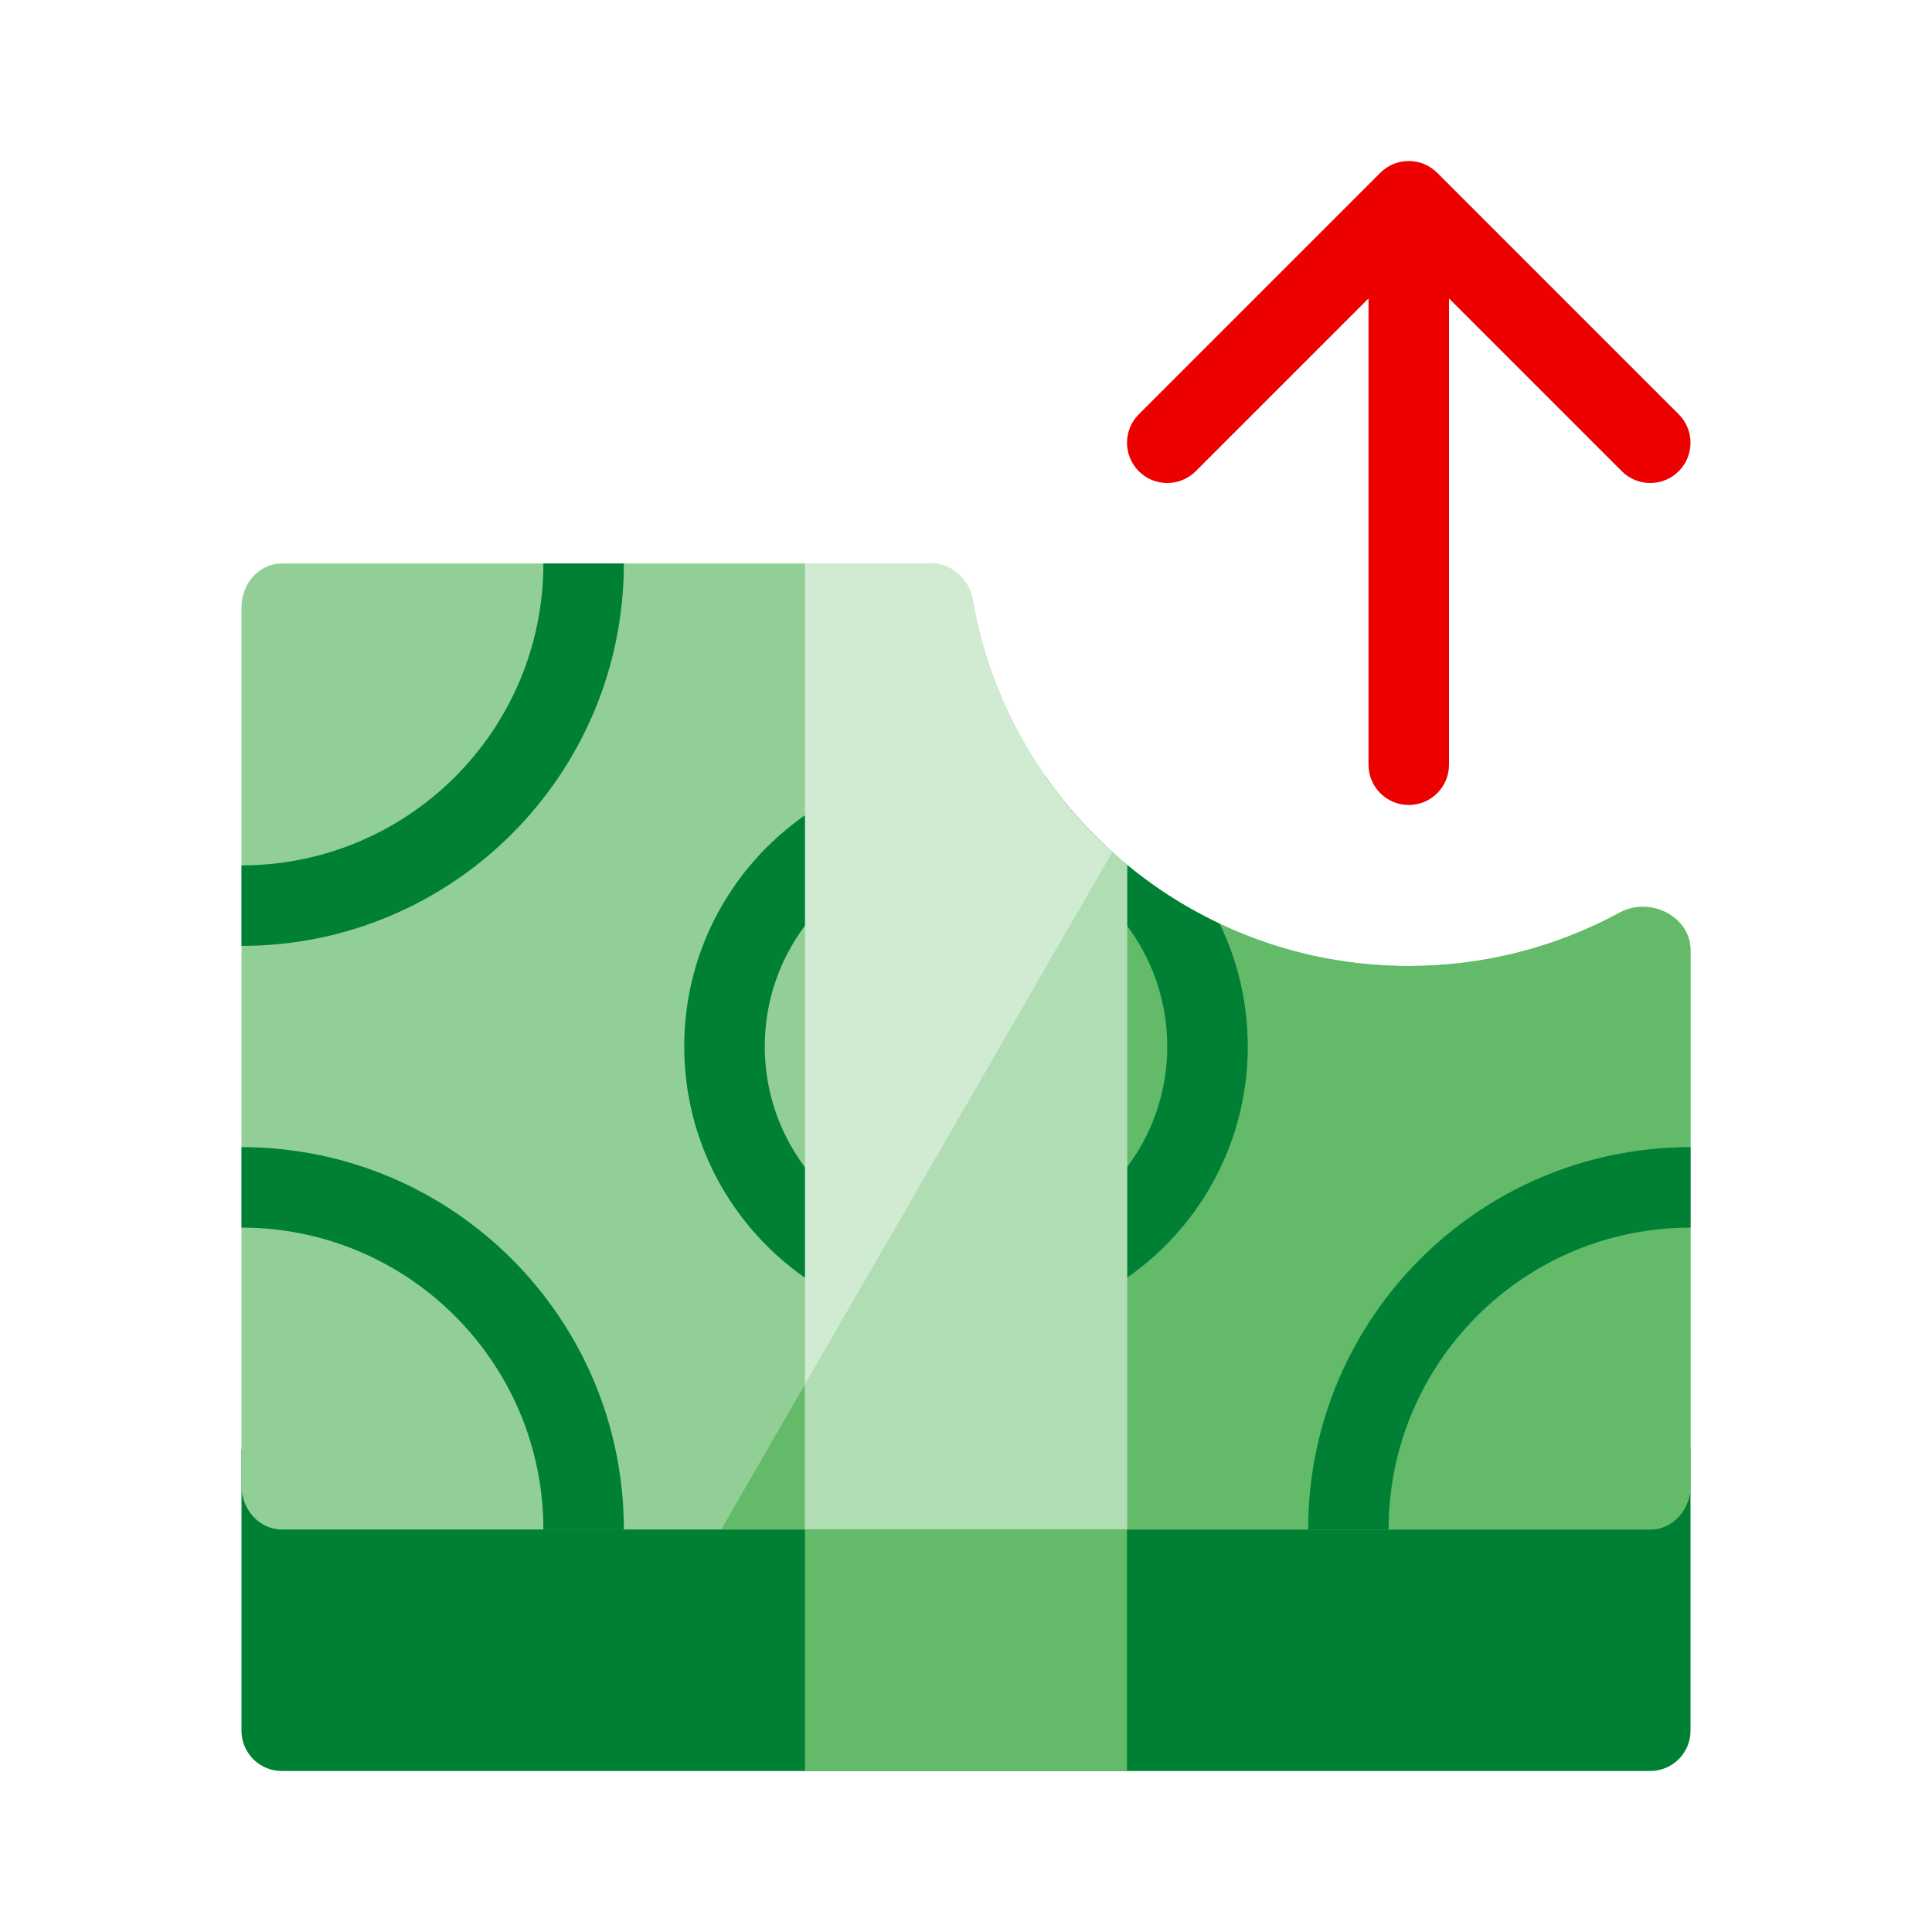
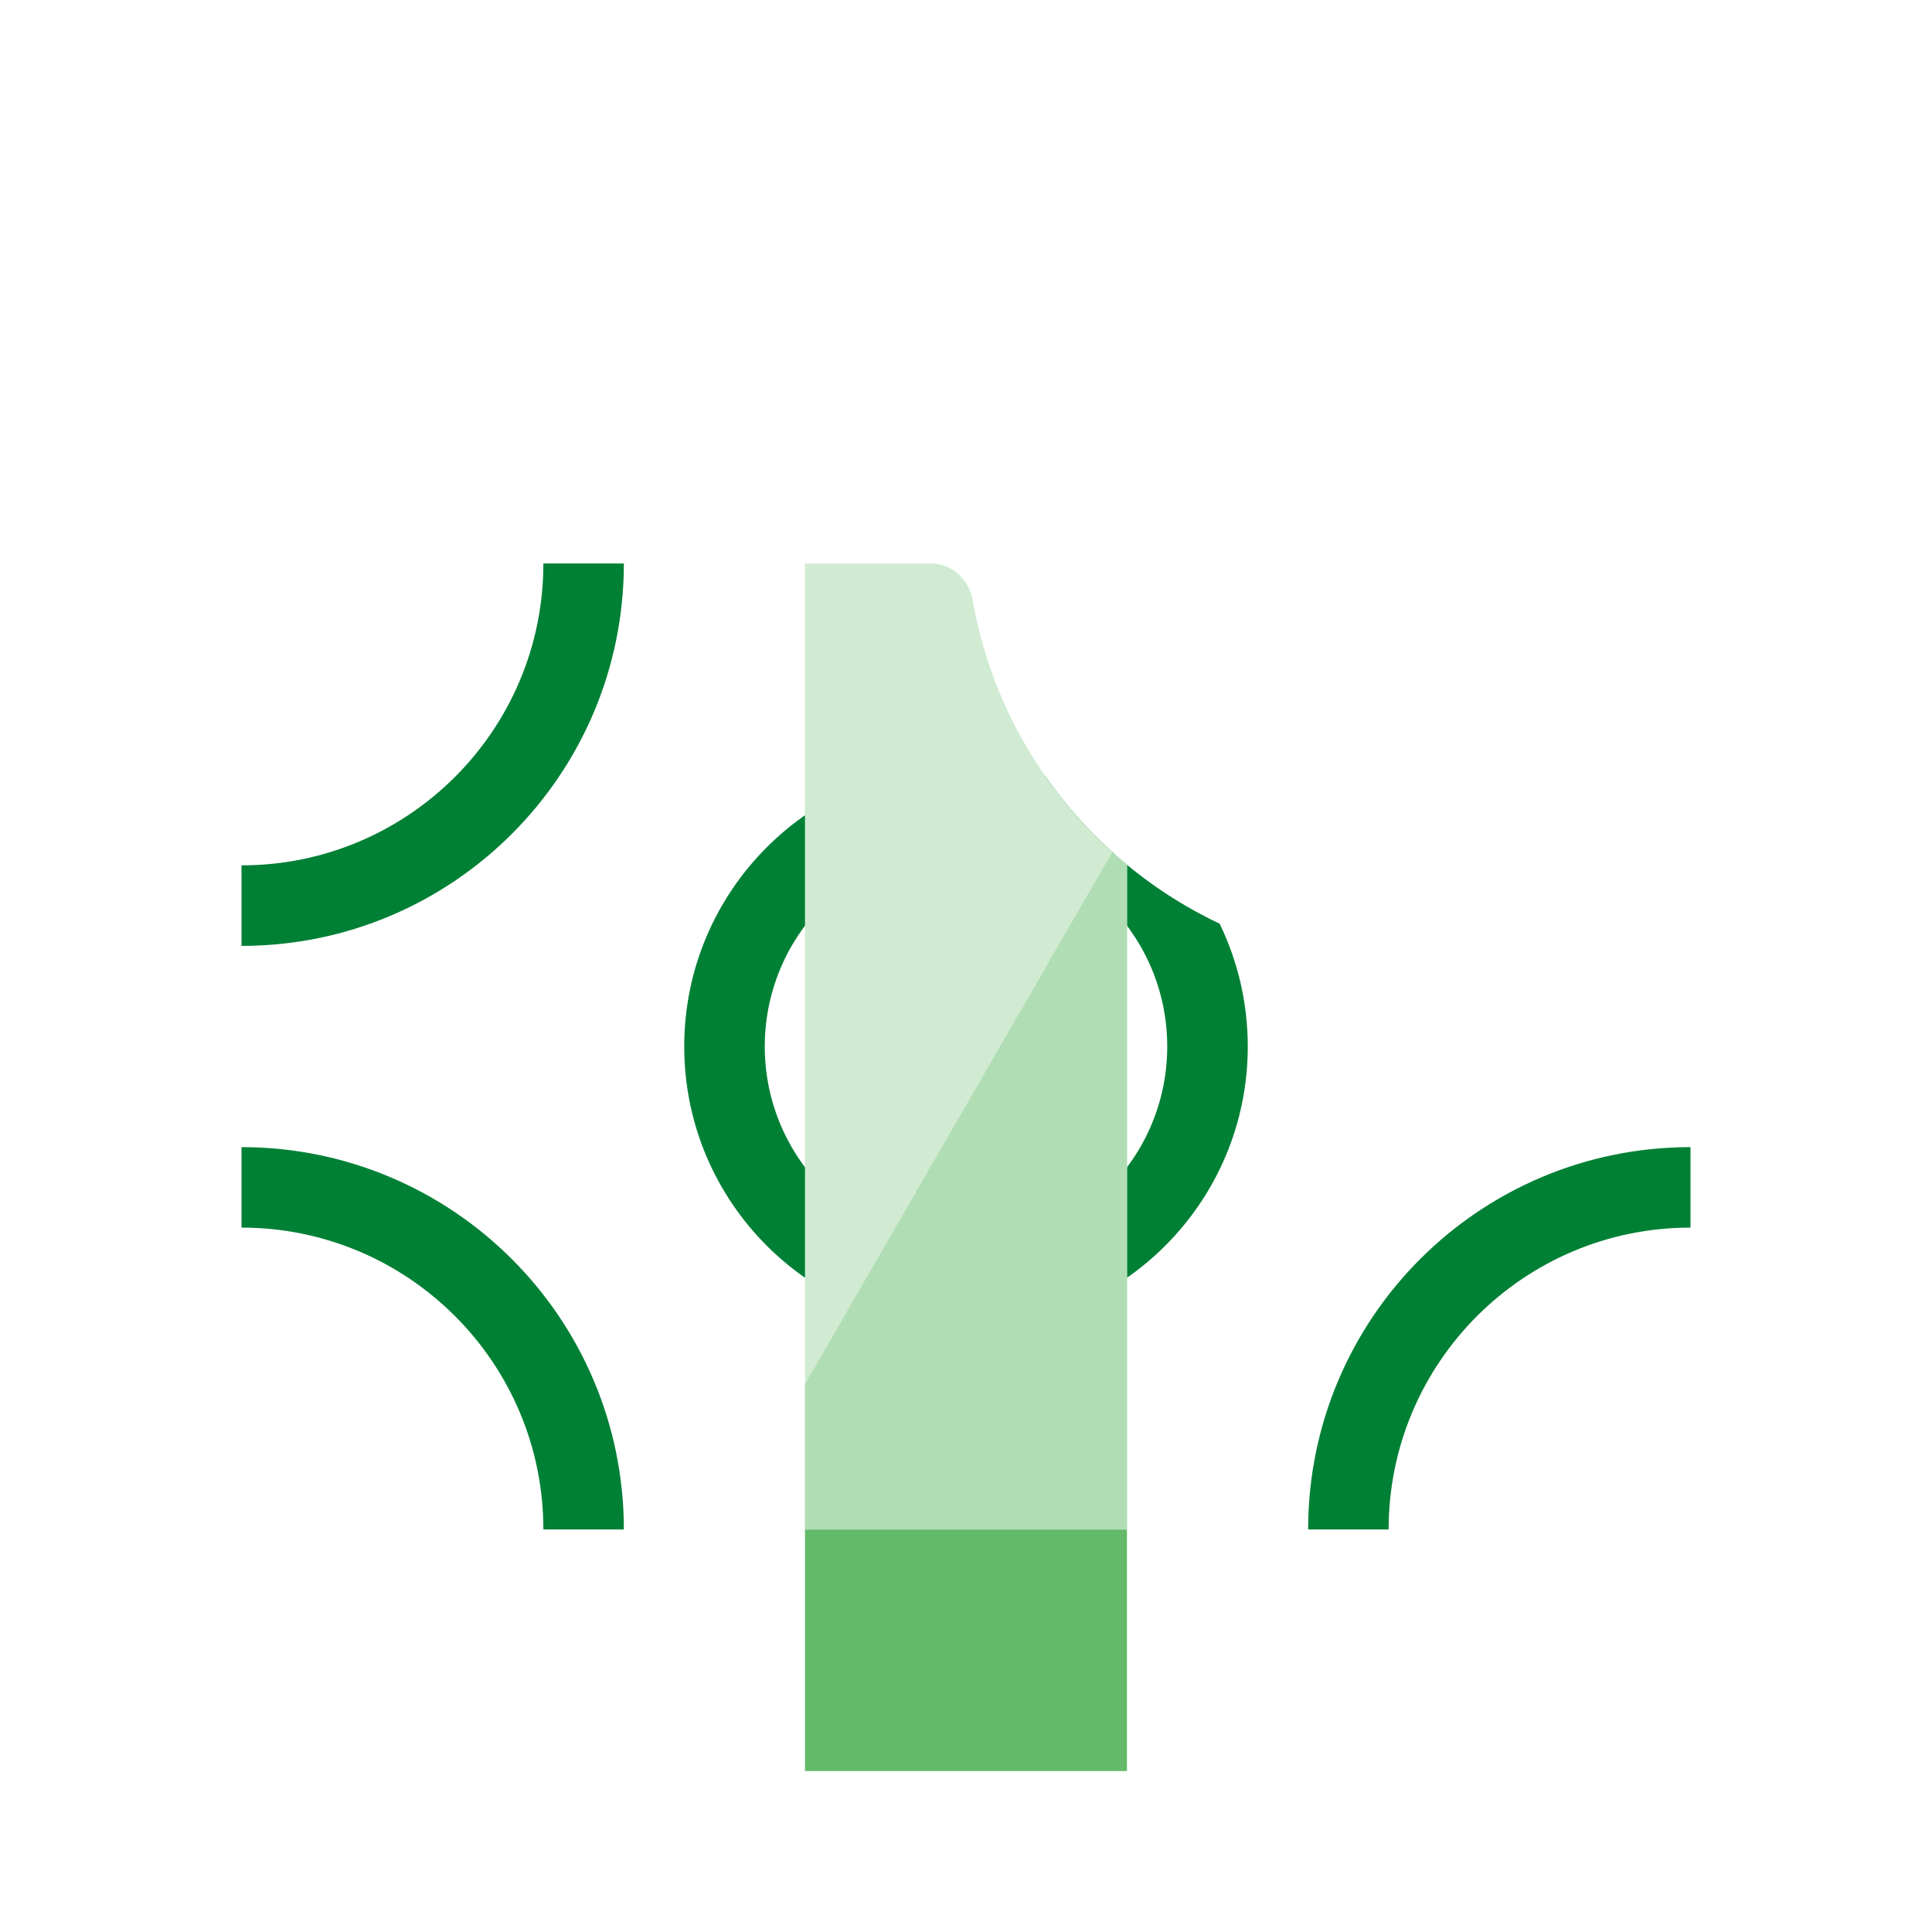
<svg xmlns="http://www.w3.org/2000/svg" width="32" height="32" viewBox="0 0 32 32">
  <g fill="none" fill-rule="evenodd">
-     <path fill="#008035" fill-rule="nonzero" d="M4,24 L28,24 L28,28.667 C28,29.035 27.701,29.333 27.333,29.333 L4.667,29.333 C4.298,29.333 4,29.035 4,28.667 L4,24 Z" />
-     <path fill="#92CF96" d="M16.11,9.938 C16.05,9.598 15.766,9.333 15.421,9.333 L4.667,9.333 C4.298,9.333 4,9.659 4,10.061 L4,24.606 C4,25.008 4.298,25.333 4.667,25.333 L27.333,25.333 C27.701,25.333 28,25.008 28,24.606 L28,15.739 C28,15.175 27.325,14.846 26.829,15.115 C25.79,15.679 24.599,16 23.333,16 C19.717,16 16.711,13.382 16.11,9.938 Z" />
-     <path fill="#63BA68" d="M11.945,25.333 L27.333,25.333 C27.701,25.333 28,25.008 28,24.606 L28,15.739 C28,15.175 27.325,14.846 26.829,15.115 C25.79,15.679 24.599,16 23.333,16 C21.445,16 19.723,15.286 18.423,14.113 L11.945,25.333 Z" />
-     <path fill="#EC0000" d="M22.667,12.667 C22.667,13.035 22.965,13.333 23.333,13.333 C23.701,13.333 24,13.035 24,12.667 L24,4.943 L26.862,7.805 C27.122,8.065 27.544,8.065 27.805,7.805 C28.065,7.544 28.065,7.122 27.805,6.862 L23.805,2.862 C23.544,2.602 23.122,2.602 22.862,2.862 L18.862,6.862 C18.602,7.122 18.602,7.544 18.862,7.805 C19.122,8.065 19.544,8.065 19.805,7.805 L22.667,4.943 L22.667,12.667 Z" />
    <path fill="#008035" d="M10.333,9.333 C10.333,12.831 7.498,15.667 4,15.667 L4,14.333 C6.761,14.333 9,12.095 9,9.333 L10.333,9.333 Z M4,19 C7.498,19 10.333,21.835 10.333,25.333 L9,25.333 C9,22.572 6.761,20.333 4,20.333 L4,19 Z M21.667,25.333 C21.667,21.835 24.502,19 28,19 L28,20.333 C25.239,20.333 23,22.572 23,25.333 L21.667,25.333 Z M16,12.667 C16.455,12.667 16.896,12.732 17.312,12.854 C18.042,13.901 19.037,14.749 20.201,15.299 C20.499,15.914 20.667,16.604 20.667,17.333 C20.667,19.911 18.577,22 16,22 C13.423,22 11.333,19.911 11.333,17.333 C11.333,14.756 13.423,12.667 16,12.667 Z M16,20.667 C17.841,20.667 19.333,19.174 19.333,17.333 C19.333,15.492 17.841,14 16,14 C14.159,14 12.667,15.492 12.667,17.333 C12.667,19.174 14.159,20.667 16,20.667 Z" />
    <path fill="#D0EBD2" d="M15.421,9.333 C15.766,9.333 16.05,9.598 16.11,9.938 C16.417,11.693 17.348,13.235 18.667,14.324 L18.667,25.333 L13.333,25.333 L13.333,9.333 L15.421,9.333 Z" />
    <path fill="#B1DDB4" d="M13.333,22.928 L13.333,25.333 L18.667,25.333 L18.667,14.324 C18.584,14.255 18.502,14.185 18.423,14.113 L13.333,22.928 Z" />
    <rect width="5.333" height="4" x="13.333" y="25.333" fill="#63BA68" fill-rule="nonzero" transform="matrix(1 0 0 -1 0 54.667)" />
  </g>
</svg>